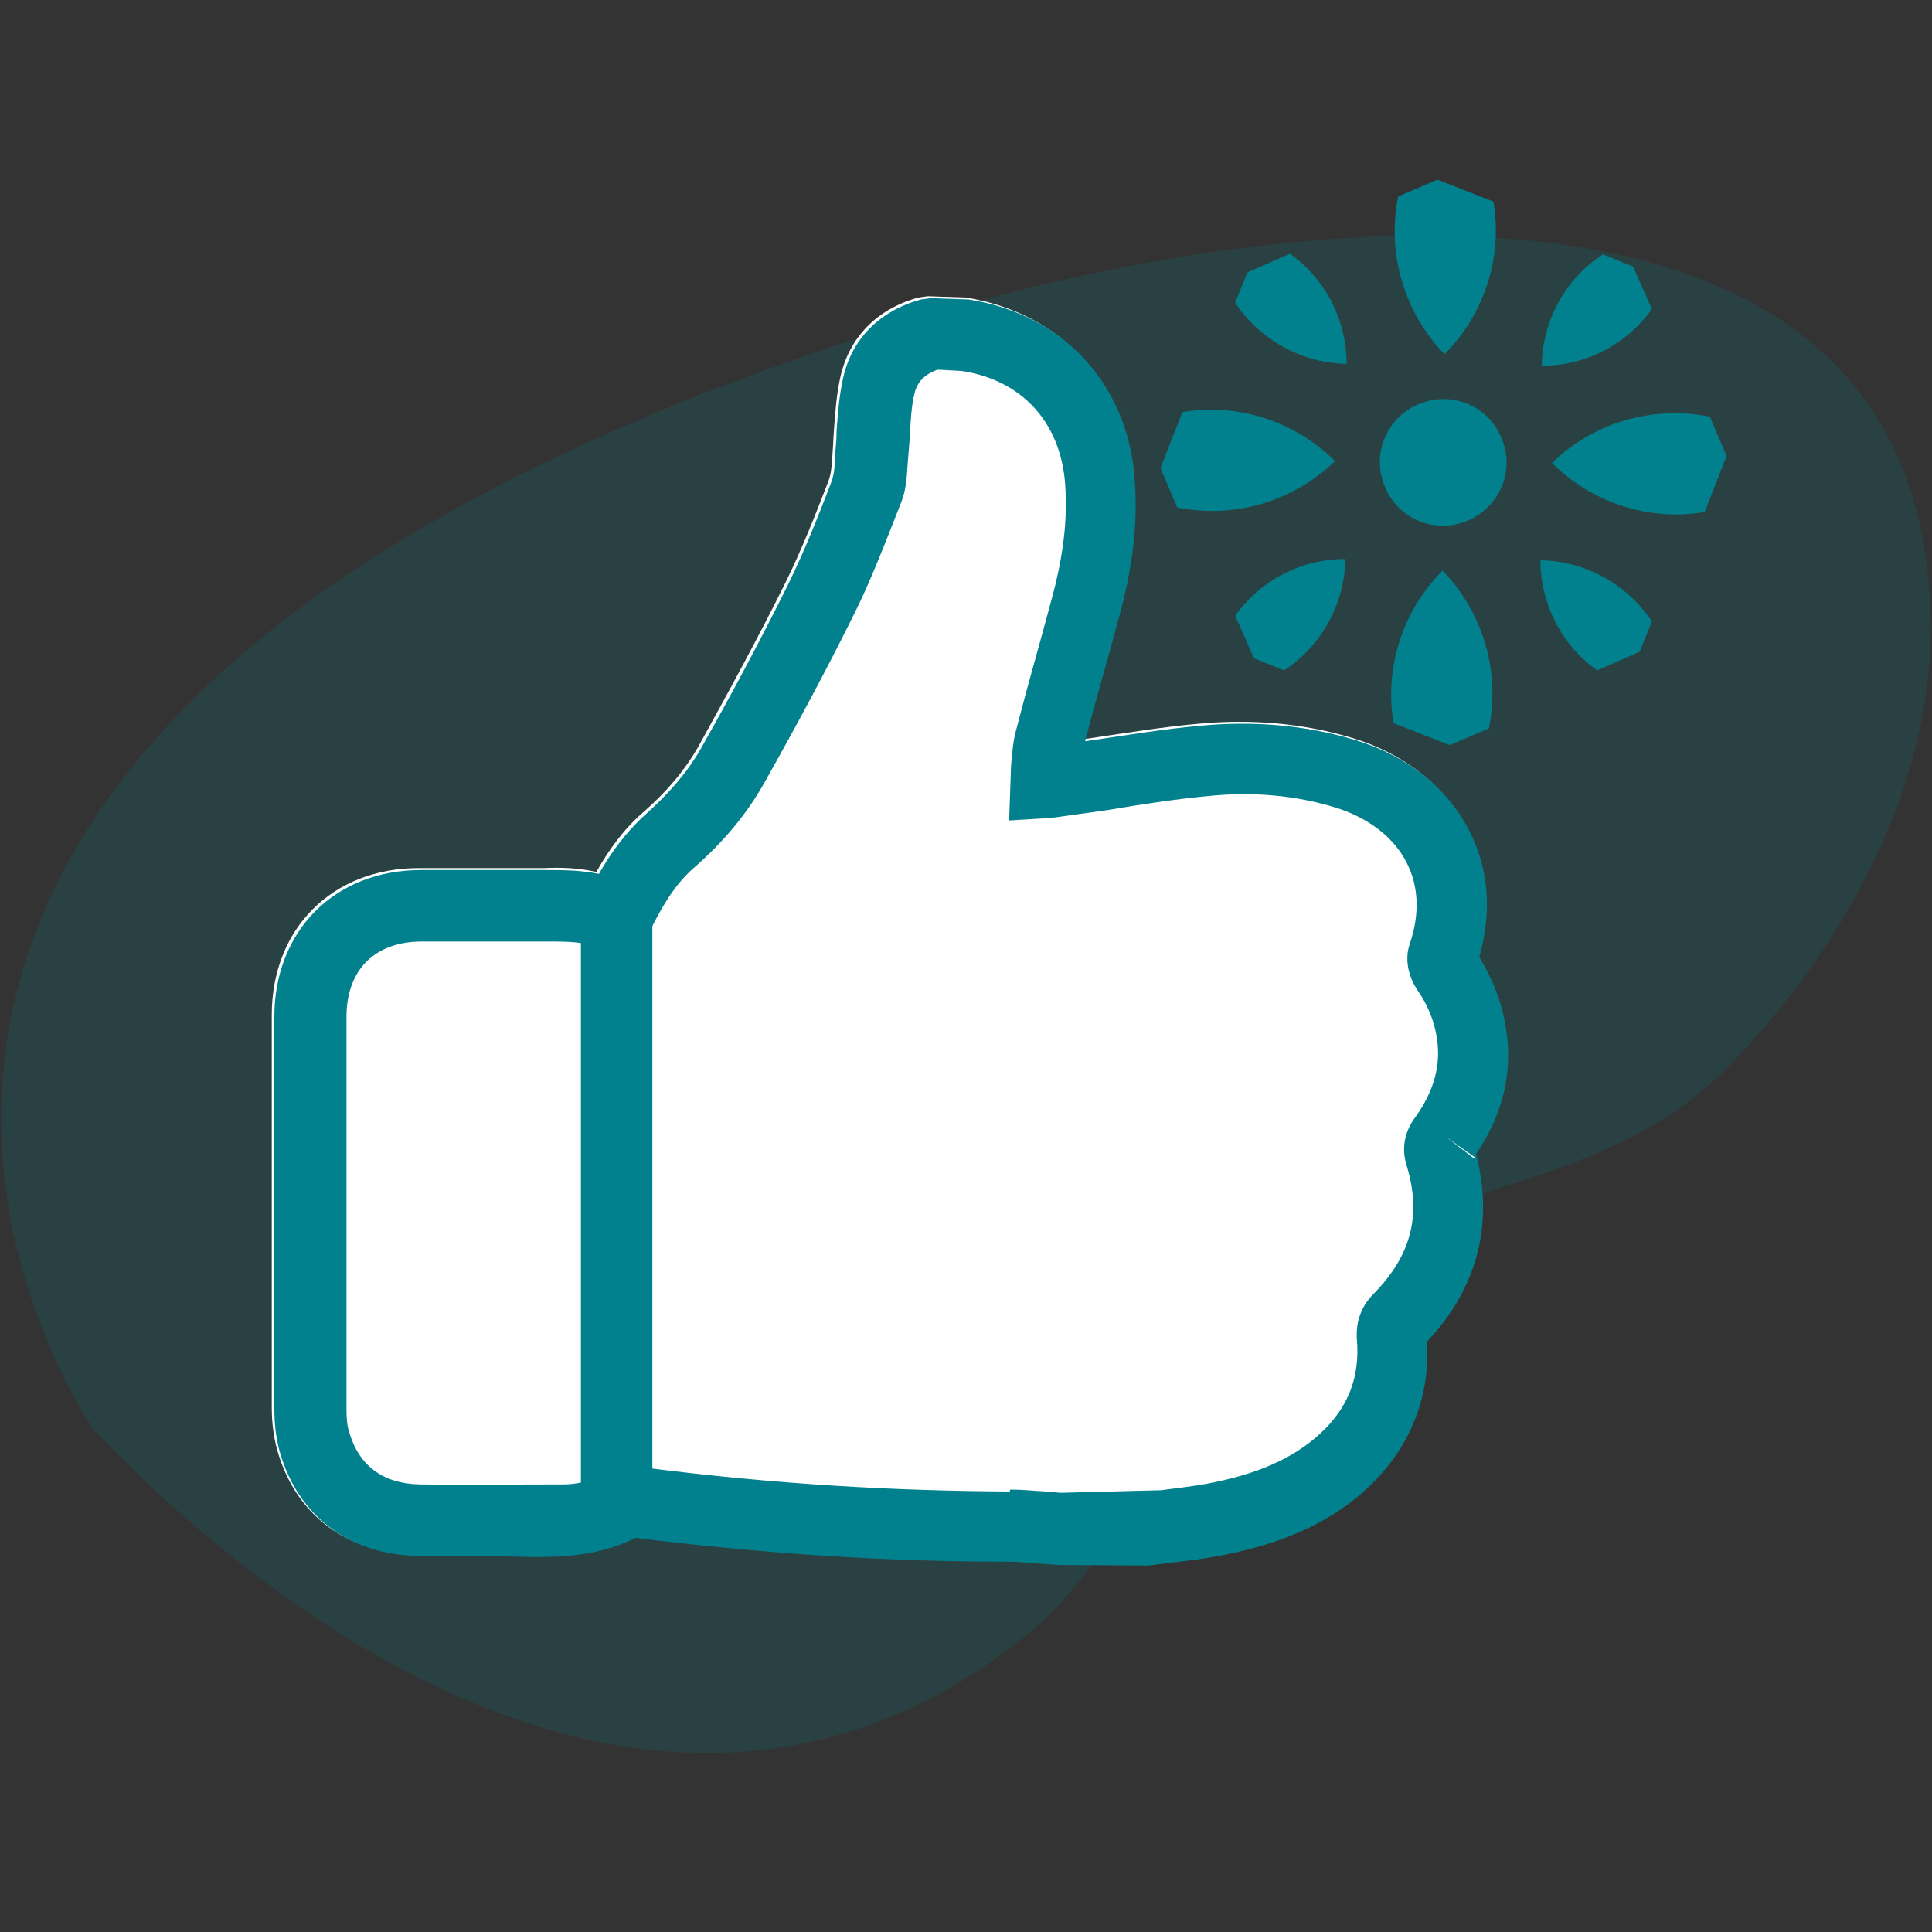
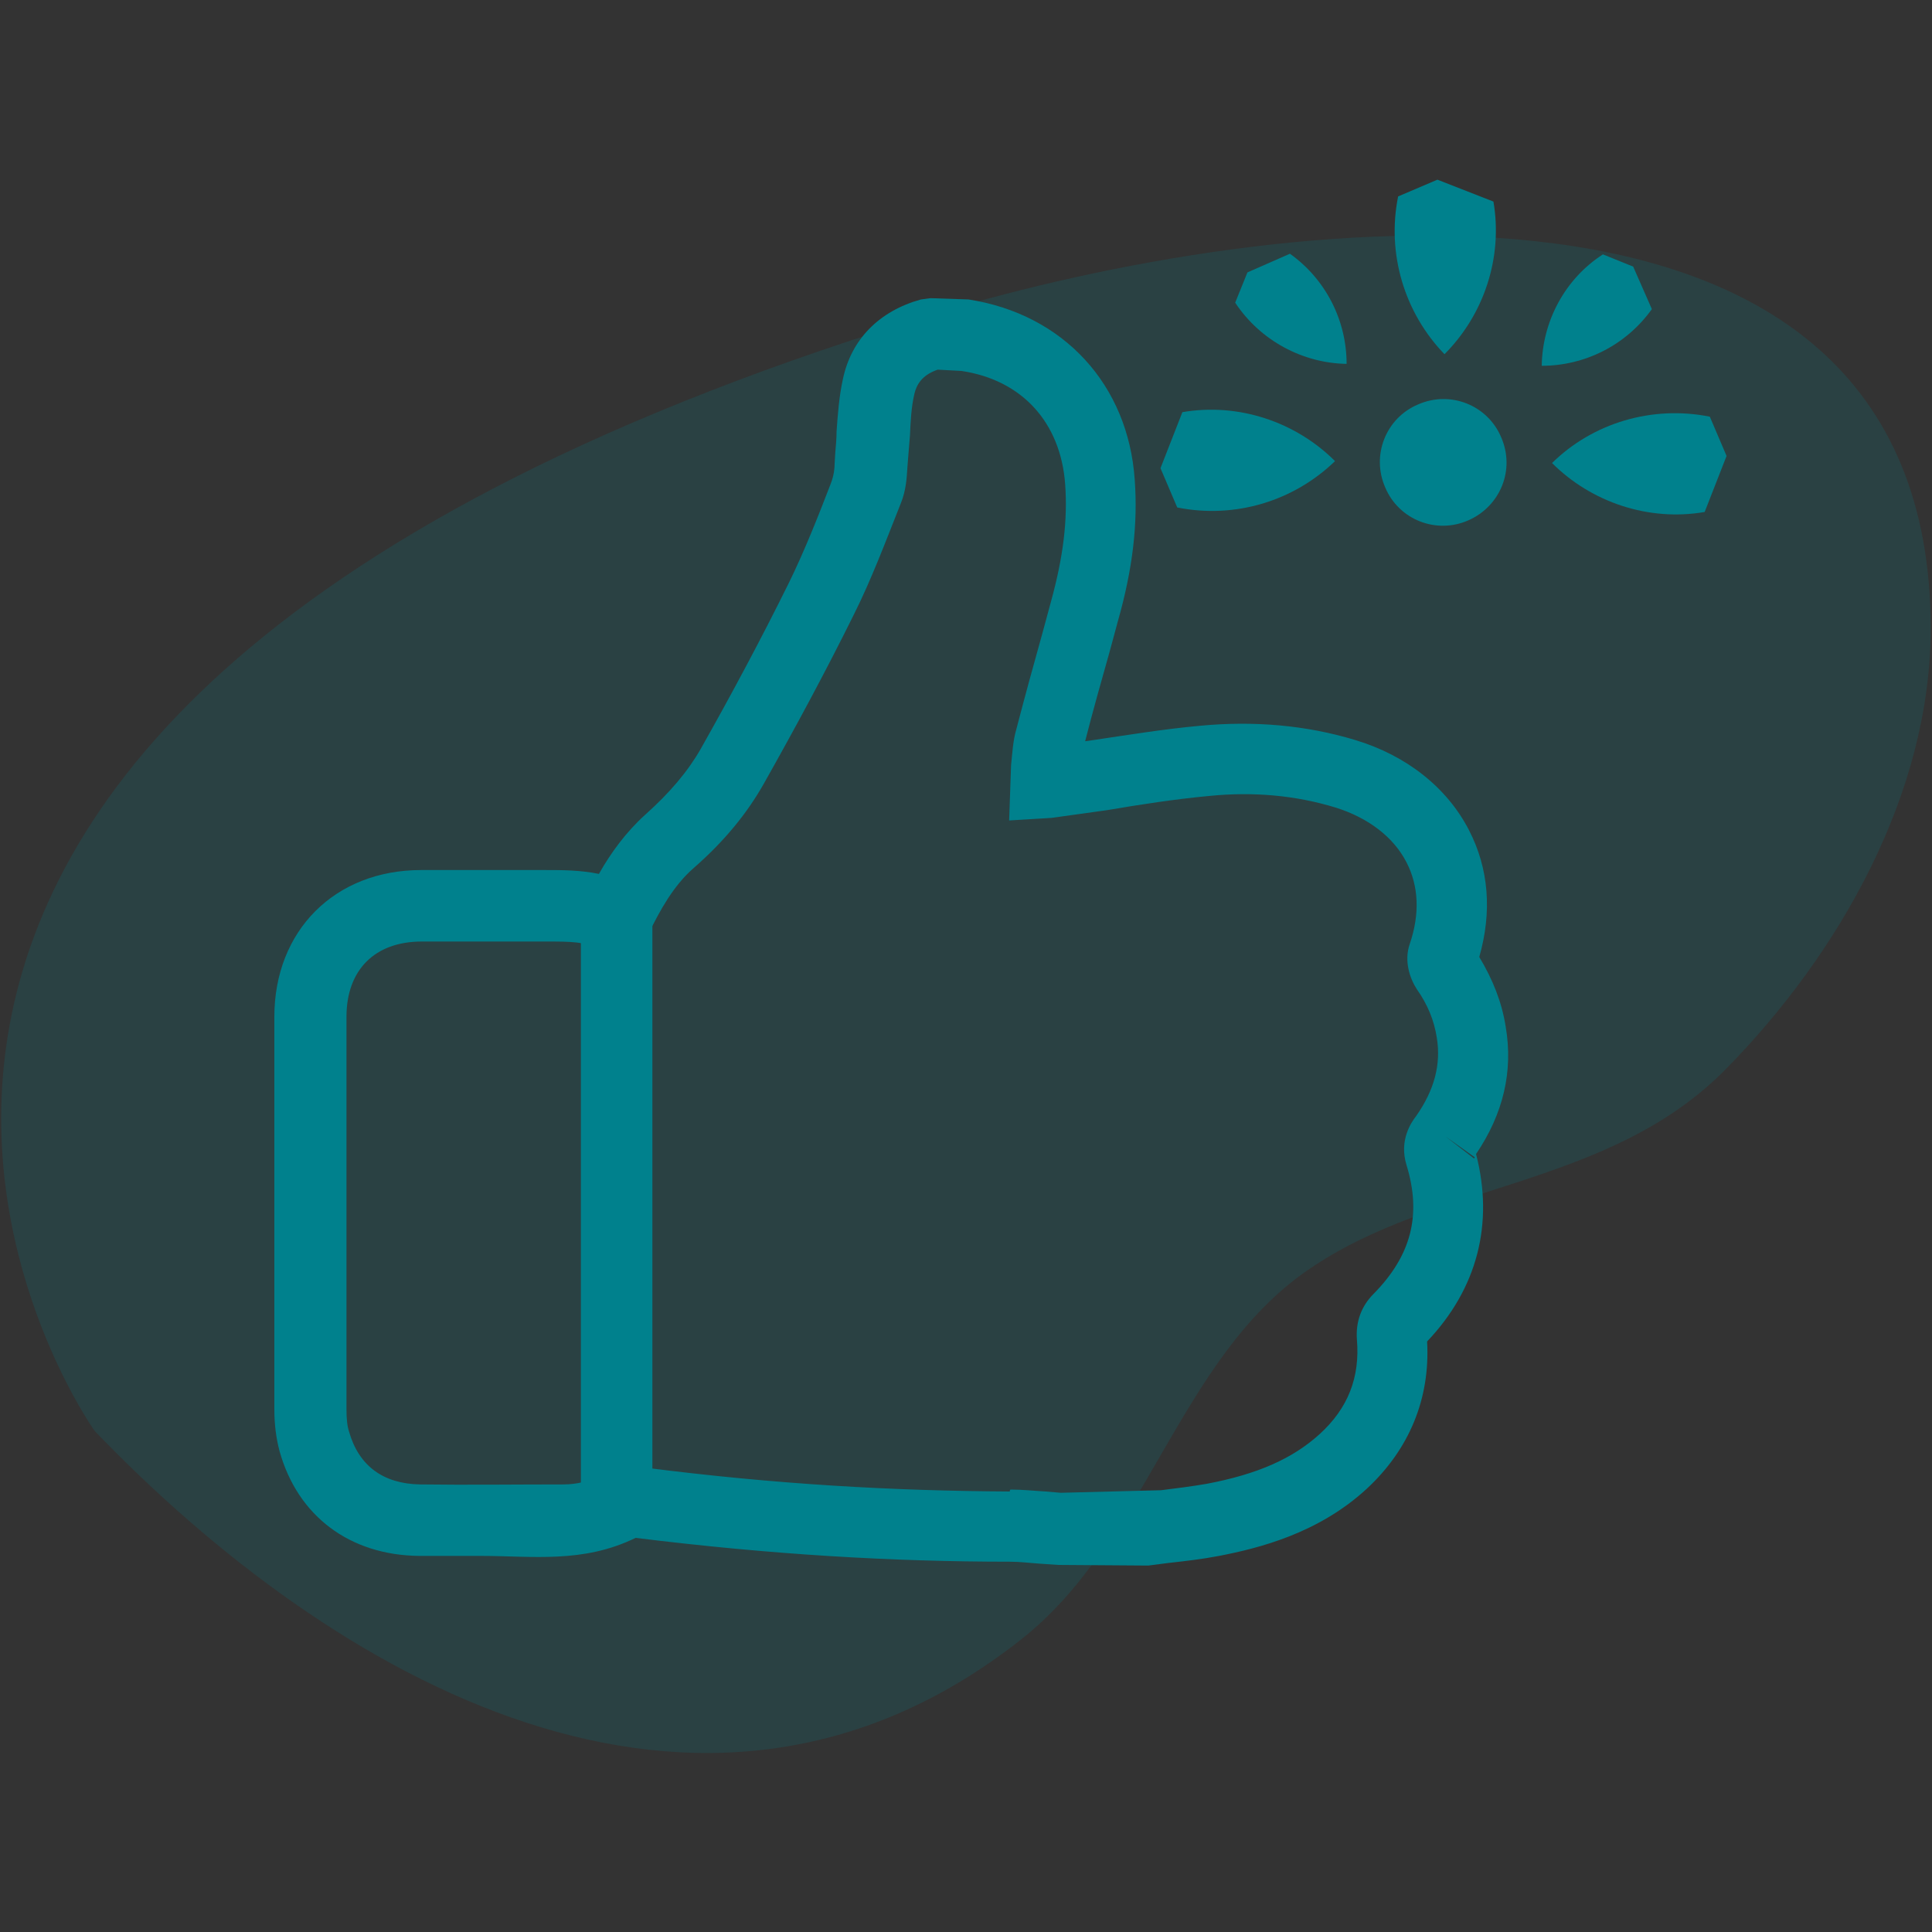
<svg xmlns="http://www.w3.org/2000/svg" version="1.0" id="Capa_1" x="0px" y="0px" viewBox="0 0 300 300" enable-background="new 0 0 300 300" xml:space="preserve">
  <rect x="0" y="0" width="300" height="300" fill="#333333" stroke="none" />
  <g>
    <path opacity="0.18" fill="#00818D" d="M14.7,222.2c0,0-79-110.6,131.6-173.8c49.1-14.7,153.4-29.9,153.5,49.1   c0,25.7-14.2,50.6-31.8,68.5c-18.2,18.5-45.1,17.5-64.9,31.2c-20.1,13.8-25.1,42.2-44.7,57.5C108.6,293.8,51.5,260.5,14.7,222.2z" />
-     <path fill="#FFFFFF" d="M228.8,178.9c4.2-6.2,5.7-12.8,4.6-19.8c-0.6-3.8-2-7.3-4.1-10.8c2-7,1.4-13.8-1.6-19.7   c-3.4-6.6-9.7-11.6-17.7-14c-7.6-2.3-15.7-3-24.1-2.2c-5.5,0.5-10.9,1.4-16.4,2.2l-1.4,0.2c1.2-4.6,2.5-9.3,3.8-13.9l1.3-4.8   c2.2-8.1,3.1-15.1,2.6-21.9c-1-14.7-11-25.6-25.8-28l-5.9-0.2l-1.5,0.2c-6.5,1.8-10.7,6.2-12.1,12.3c-0.6,2.7-0.8,5.4-1,8.2   c-0.1,1.1-0.1,2.2-0.2,3.3l-0.1,1.7c-0.1,0.7-0.1,1.8-0.6,3.1c-2,5.2-4.1,10.5-6.5,15.4c-4.3,8.7-9,17.3-13.7,25.8   c-2,3.5-4.8,6.9-8.6,10.2c-3.1,2.7-5.4,6-7.2,9.2c-3-0.7-5.8-0.7-8.2-0.6l-19.4,0c-13.4,0-22.8,9.4-22.8,22.8c0,20.3,0,40.7,0,60.9   c0,2.5,0.3,4.6,0.8,6.5c2.8,10.2,10.9,16.3,21.7,16.3c3.2,0,6.3,0,9.5,0c8.1,0,15.9,1.3,24.1-2.8c20.9,2.6,39.9,3.8,58.1,3.7   c1.6,0,3.1,0.1,4.6,0.3l2.9,0.2l14.2-0.1l3.1-0.4c2.6-0.3,5.3-0.6,7.9-1.1c6.3-1.2,15.4-3.6,22.9-10.4c6.7-6.1,9.9-14,9.4-22.9   C229,199.8,231.6,189.8,228.8,178.9z M228.2,179.8l-4.4-3.4l4.5,3.2C228.3,179.7,228.2,179.8,228.2,179.8z" />
    <g>
      <g>
        <g>
          <g>
            <path fill="#00818D" d="M228,80.8c-5,2.2-10.8-0.1-12.9-5.1c-2.2-5,0.1-10.8,5.1-12.9c5-2.2,10.8,0.1,12.9,5.1       C235.3,72.9,233,78.6,228,80.8z" />
          </g>
          <g>
            <g>
              <path fill="#00818D" d="M239.4,56.8c6.7,0,13.1-3.2,17.1-8.8l-2.9-6.6l-4.7-1.9C243,43.3,239.5,49.9,239.4,56.8z" />
            </g>
            <g>
              <path fill="#00818D" d="M241,71.9c6.1,6.1,15,9.1,23.7,7.6l3.4-8.7l-2.6-6.1C256.5,62.9,247.3,65.7,241,71.9z" />
            </g>
            <g>
-               <path fill="#00818D" d="M239.2,87c0,6.7,3.2,13.1,8.8,17.1l6.6-2.9l1.9-4.7C252.6,90.6,246,87.1,239.2,87z" />
-             </g>
+               </g>
            <g>
-               <path fill="#00818D" d="M224,88.6c-6.1,6.1-9.1,15-7.6,23.7l8.7,3.4l6.1-2.6C233,104.1,230.2,95,224,88.6z" />
-             </g>
+               </g>
            <g>
-               <path fill="#00818D" d="M208.9,86.8c-6.7,0-13.1,3.2-17.1,8.8l2.9,6.6l4.7,1.9C205.3,100.2,208.8,93.7,208.9,86.8z" />
-             </g>
+               </g>
            <g>
              <path fill="#00818D" d="M207.3,71.6c-6.1-6.1-15-9.1-23.7-7.6l-3.4,8.7l2.6,6.1C191.8,80.6,200.9,77.8,207.3,71.6z" />
            </g>
            <g>
              <path fill="#00818D" d="M224.3,55c6.1-6.1,9.1-15,7.6-23.7l-8.7-3.4l-6.1,2.6C215.3,39.4,218.1,48.6,224.3,55z" />
            </g>
            <g>
              <path fill="#00818D" d="M209.1,56.5c0-6.7-3.2-13.1-8.8-17.1l-6.6,2.9l-1.9,4.7C195.7,52.9,202.3,56.4,209.1,56.5z" />
            </g>
          </g>
        </g>
        <g>
          <path fill="#00818D" d="M164.3,243l-2.9-0.2c-1.5-0.1-3-0.3-4.6-0.3c-18.2,0-37.1-1.1-58.1-3.7c-8.2,4-16,2.8-24.1,2.8      c-3.2,0-6.3,0-9.5,0c-10.8-0.1-18.9-6.2-21.7-16.3c-0.5-1.9-0.8-4-0.8-6.5c0-20.3,0-40.6,0-60.9c0-13.4,9.4-22.8,22.8-22.8      l19.4,0c2.4,0,5.3,0,8.2,0.6c1.8-3.2,4.2-6.5,7.2-9.2c3.8-3.4,6.6-6.7,8.6-10.2c4.8-8.5,9.4-17.1,13.7-25.8      c2.4-4.9,4.5-10.2,6.5-15.4c0.5-1.3,0.6-2.4,0.6-3.1l0.1-1.7c0.1-1.1,0.2-2.2,0.2-3.3c0.2-2.8,0.4-5.5,1-8.2      c1.3-6.1,5.6-10.5,12.1-12.3l1.5-0.2l5.9,0.2c14.8,2.3,24.8,13.3,25.8,28c0.5,6.8-0.3,13.8-2.6,21.9l-1.3,4.8      c-1.3,4.6-2.6,9.2-3.8,13.9l1.4-0.2c5.4-0.8,10.9-1.7,16.4-2.2c8.4-0.8,16.5-0.1,24.1,2.2c8,2.4,14.3,7.4,17.7,14      c3.1,6,3.6,12.7,1.6,19.7c2.1,3.5,3.5,7,4.1,10.8c1.2,7-0.4,13.6-4.6,19.8c2.8,10.8,0.2,20.9-7.6,29.1      c0.5,8.9-2.8,16.8-9.4,22.9c-7.5,6.9-16.7,9.2-22.9,10.4c-2.6,0.5-5.2,0.8-7.9,1.1l-3.1,0.4L164.3,243z M157,231.3      c1.8,0,3.6,0.2,5.4,0.3l2.3,0.2l15.6-0.4c2.4-0.3,4.8-0.6,7.1-1c7.9-1.5,13.3-3.9,17.5-7.7c4.4-4,6.3-8.8,5.8-14.7      c-0.2-2.8,0.7-5.2,2.6-7.1c5.8-5.9,7.5-12.2,5.1-20c-1.2-3.9,0.8-6.7,1.5-7.6c2.8-4,3.9-8,3.2-12.2c-0.4-2.6-1.4-5.1-3.1-7.5      c-1.1-1.7-2-4.4-1.1-7c1.6-4.7,1.4-9-0.5-12.7c-2-3.9-5.9-6.9-11-8.5c-6.2-1.9-12.8-2.5-19.7-1.8c-5.3,0.5-10.5,1.3-15.8,2.2      l-8.6,1.2l-6.6,0.4l0.3-8.6c0.2-1.9,0.3-3.8,0.8-5.5c1.3-5,2.7-10.1,4.1-15.1l1.3-4.8c1.9-6.9,2.6-12.6,2.2-18.2      c-0.7-9.6-6.7-16.2-16.1-17.6l-3.7-0.2c-2.6,0.9-3.3,2.5-3.6,3.7c-0.5,2.1-0.6,4.3-0.7,6.5c-0.1,1.2-0.2,2.5-0.3,3.7l-0.1,1.3      c-0.1,1.6-0.2,3.5-1,5.5c-2.5,6.3-4.6,11.9-7.3,17.3c-4.4,8.9-9.1,17.6-14,26.3c-2.6,4.6-6.1,8.9-10.9,13.1      c-3.1,2.7-5.2,6.5-7,10.2l-2.6,5.3l-5.1-2.9c-2.1-1.2-4.5-1.2-8.1-1.2l-11.4,0l-8,0c-7.3,0-11.7,4.4-11.7,11.7      c0,20.3,0,40.6,0,60.9c0,1.4,0.1,2.6,0.4,3.5c1.5,5.3,5.3,8.1,11,8.2c7.4,0.1,14.8,0,22.3,0c2.1,0,4-0.5,5.9-1.4      c2.2-1.1,4.6-1.5,6.8-1.2c20.4,2.6,38.5,3.6,56.6,3.7C156.8,231.3,156.9,231.3,157,231.3z M224.5,176.5l4.4,3.4      c0-0.1,0.1-0.1,0.1-0.2L224.5,176.5z" />
        </g>
      </g>
      <g>
        <rect x="90.2" y="142.4" fill="#00818D" width="11.1" height="89.1" />
      </g>
    </g>
  </g>
</svg>